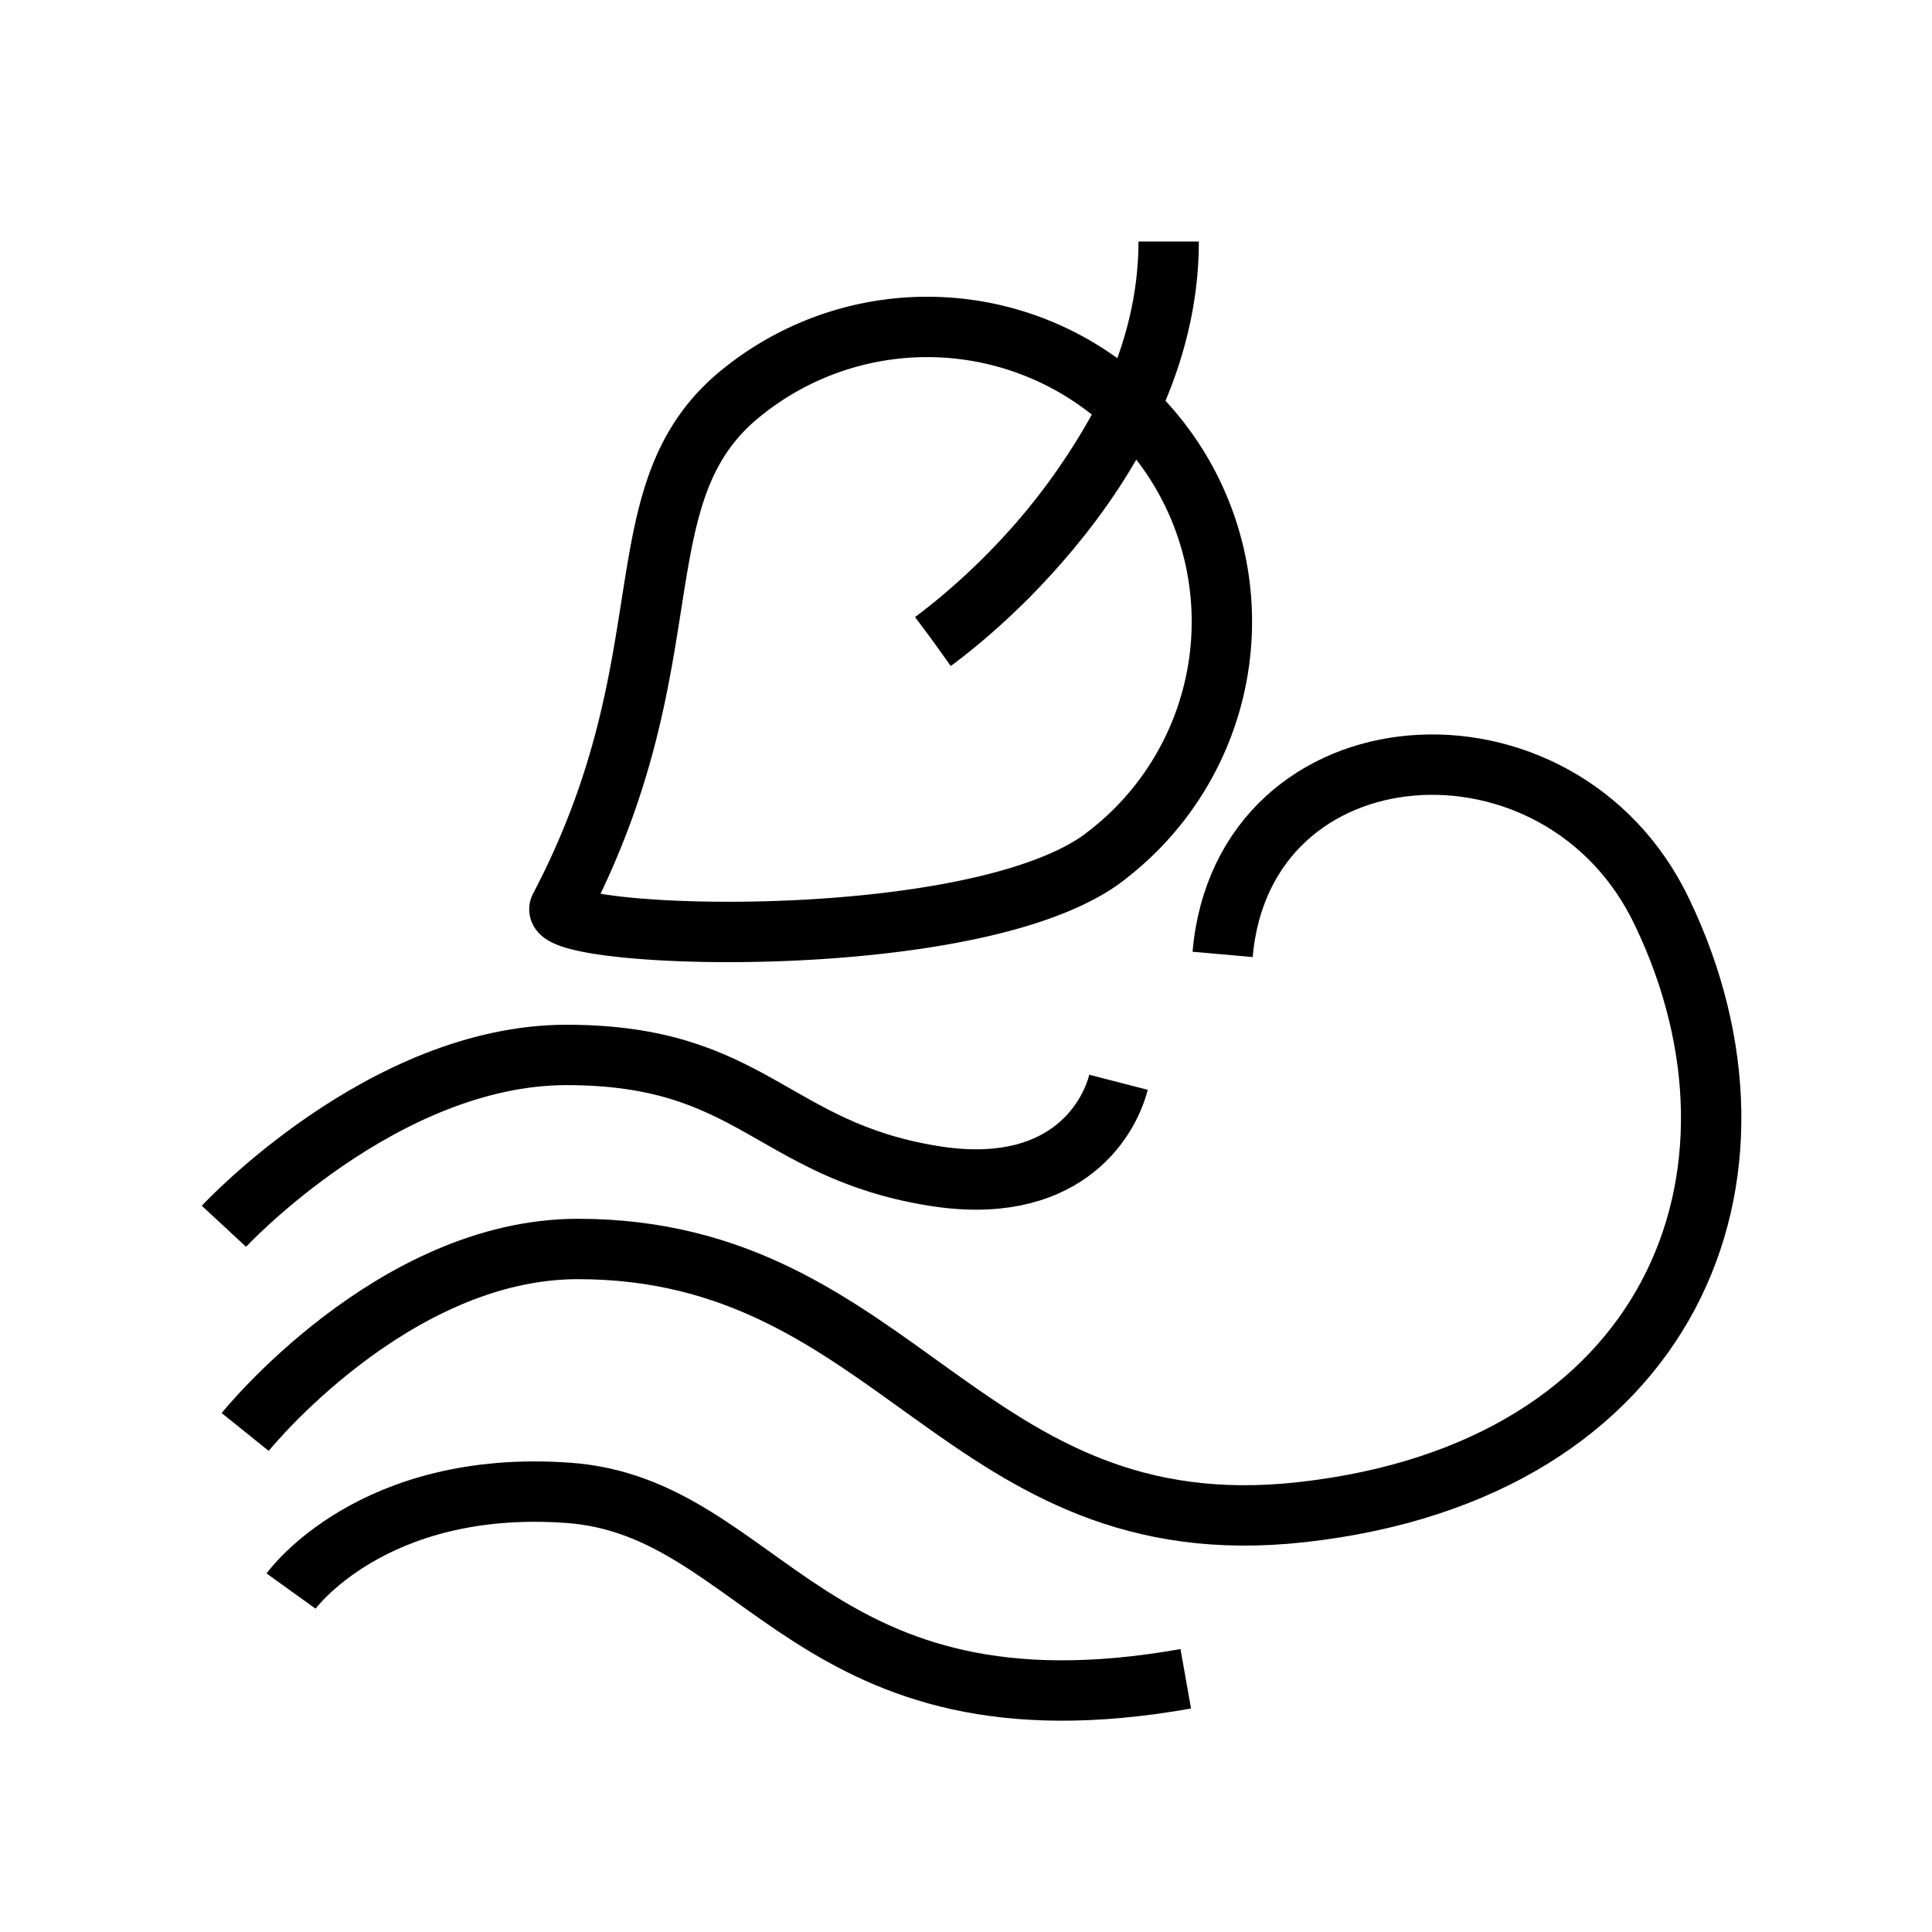
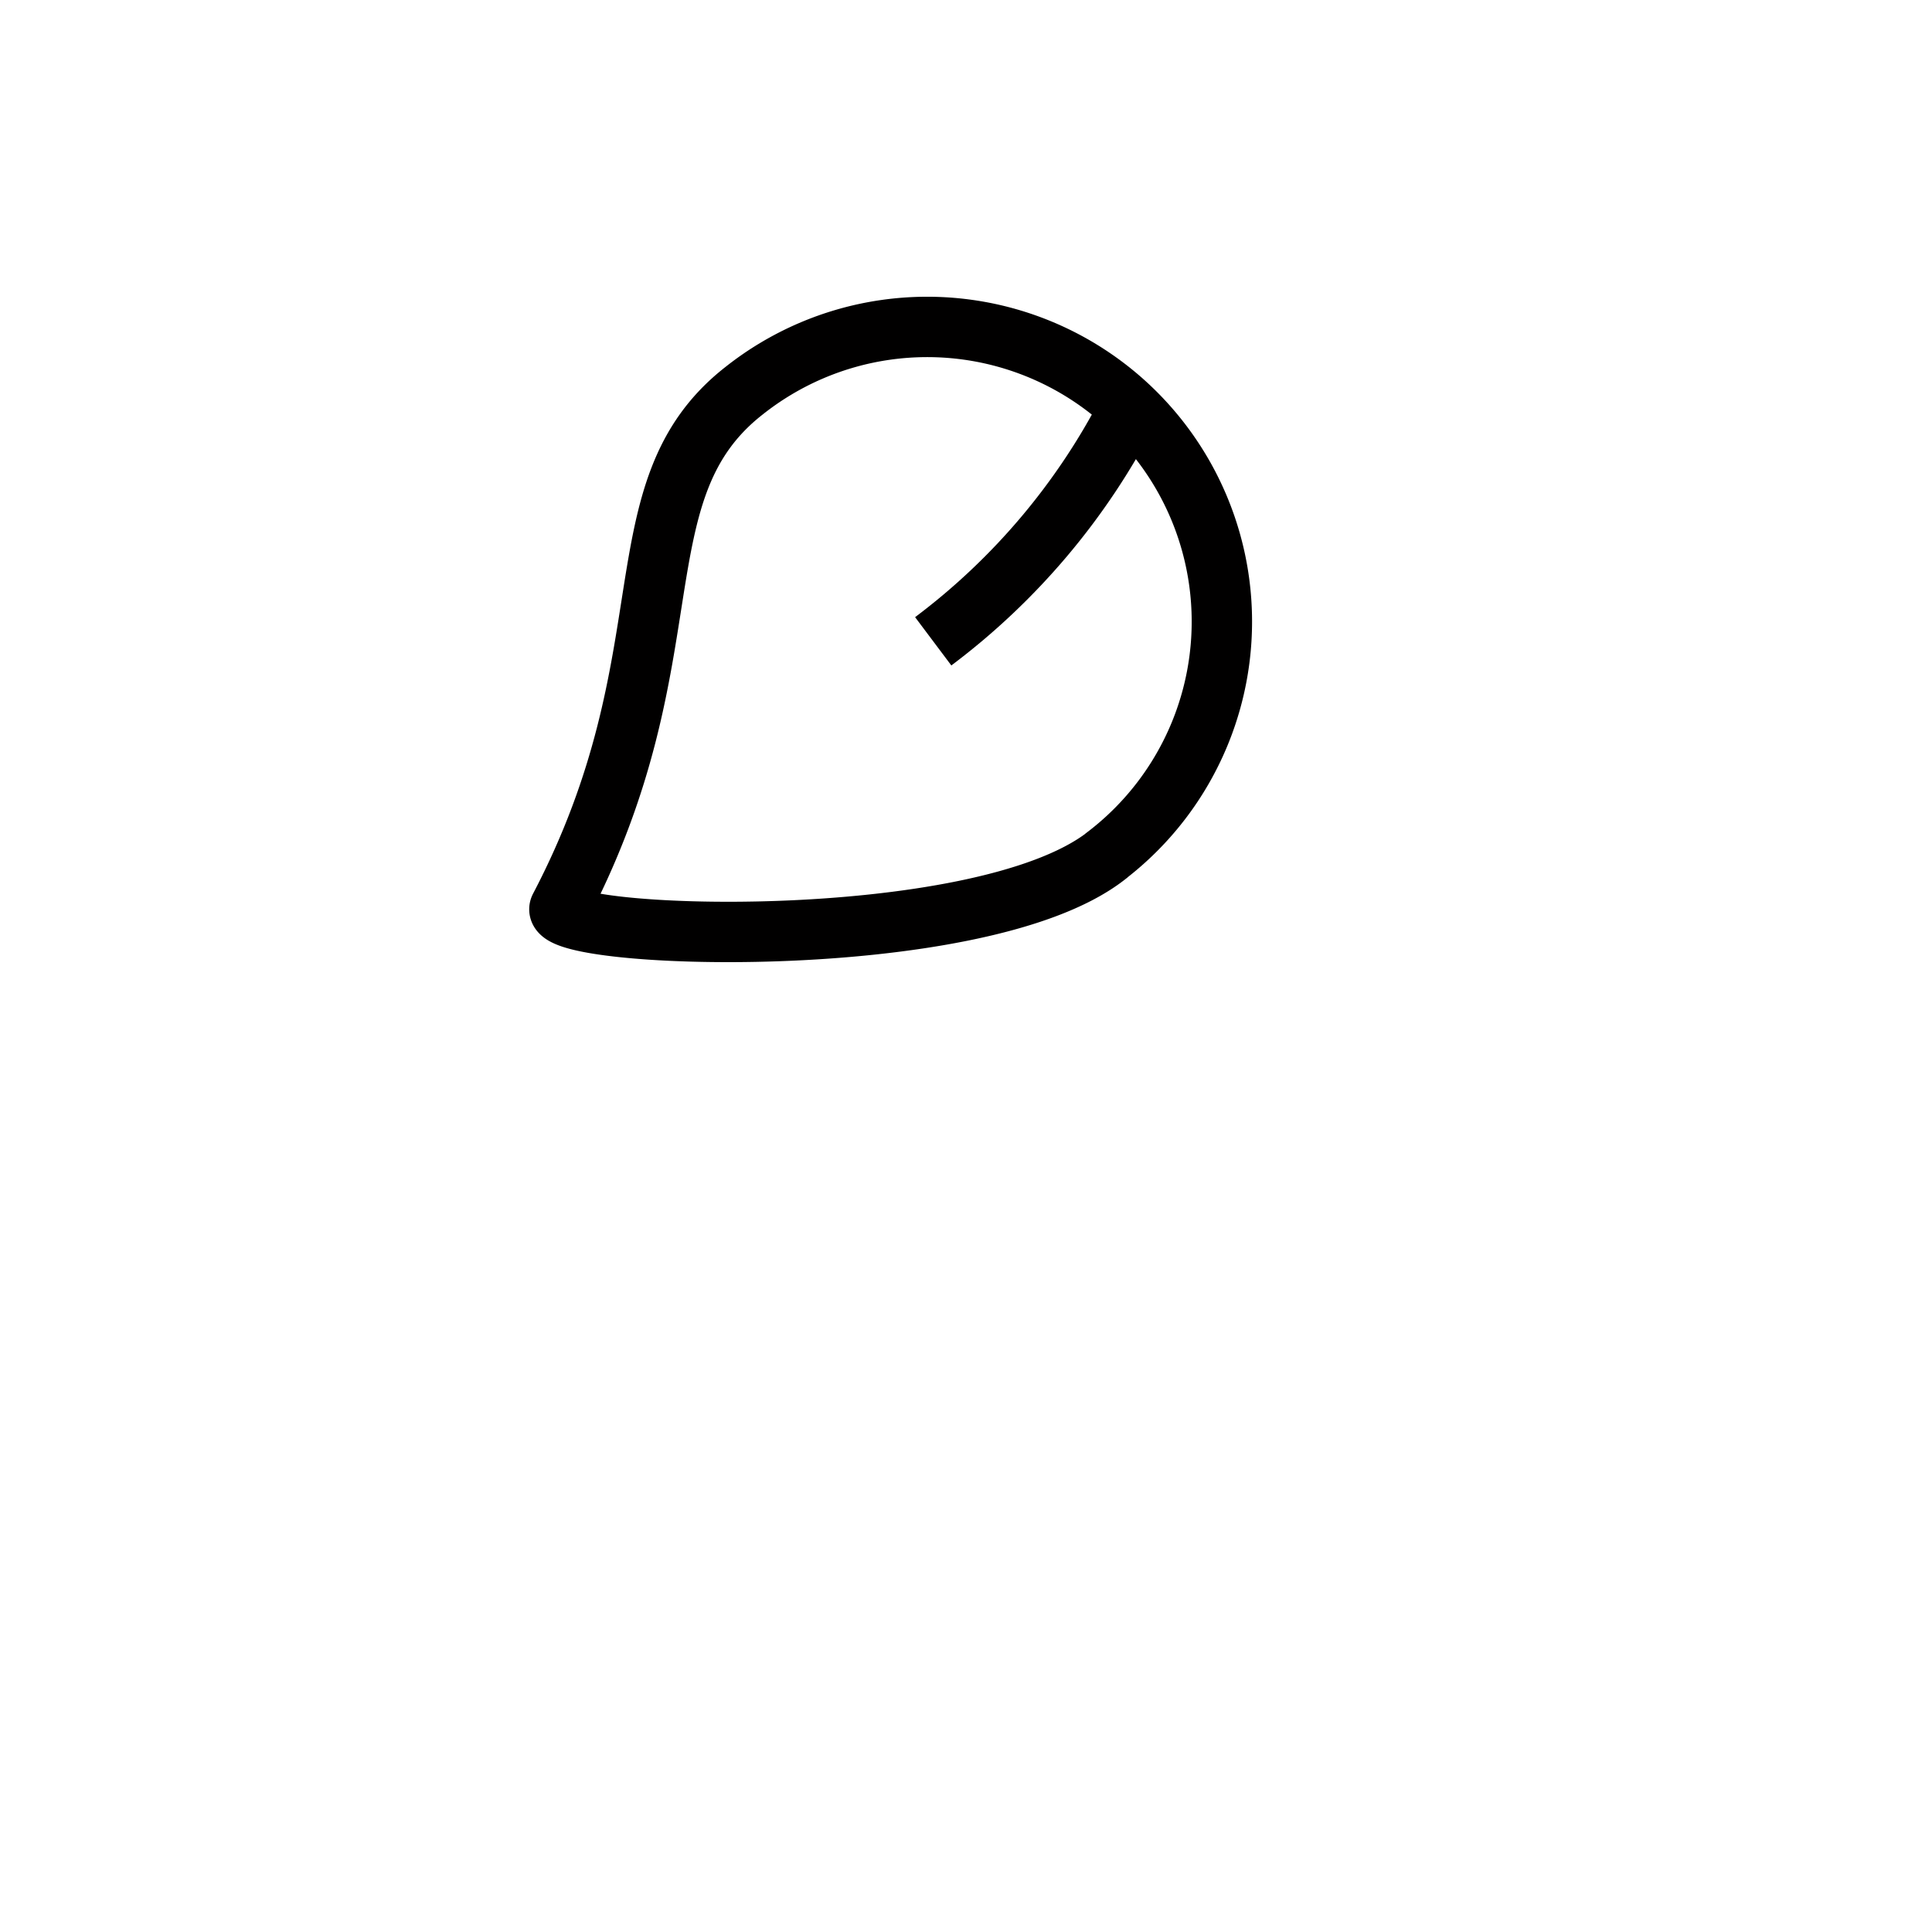
<svg xmlns="http://www.w3.org/2000/svg" id="Capa_1" data-name="Capa 1" width="32" height="32" viewBox="0 0 32 32">
  <defs>
    <style>.cls-1{fill:none;stroke:#010000;stroke-miterlimit:10;}</style>
  </defs>
  <title>viento_icon</title>
  <path id="_Path_" data-name="&lt;Path&gt;" class="cls-1" d="M18.321,14.176c-2.127,1.656-9.322,1.379-9.048.856,2.188-4.176.925-6.9,3.052-8.561a4.881,4.881,0,1,1,6,7.7Z" />
-   <path id="_Path_2" data-name="&lt;Path&gt;" class="cls-1" d="M4.061,23.718S6.5,20.687,9.572,20.687c5.317,0,6.377,4.983,11.986,4.359,6.136-.684,8.063-5.579,5.971-9.938-1.678-3.53-6.936-3.182-7.279.7" />
-   <path id="_Path_3" data-name="&lt;Path&gt;" class="cls-1" d="M3.709,20.311s2.632-2.838,5.676-2.838c3.072,0,3.393,1.563,6.057,2,2.151.356,2.912-.879,3.084-1.547" />
-   <path id="_Path_4" data-name="&lt;Path&gt;" class="cls-1" d="M4.821,26.353s1.337-1.86,4.591-1.627,4.01,4.184,10.228,3.08" />
-   <path id="_Path_5" data-name="&lt;Path&gt;" class="cls-1" d="M15.457,10.622s3.9-2.759,3.9-6.622" />
  <path id="_Path_6" data-name="&lt;Path&gt;" class="cls-1" d="M15.457,10.622a11.2,11.2,0,0,0,3.234-3.829" />
</svg>